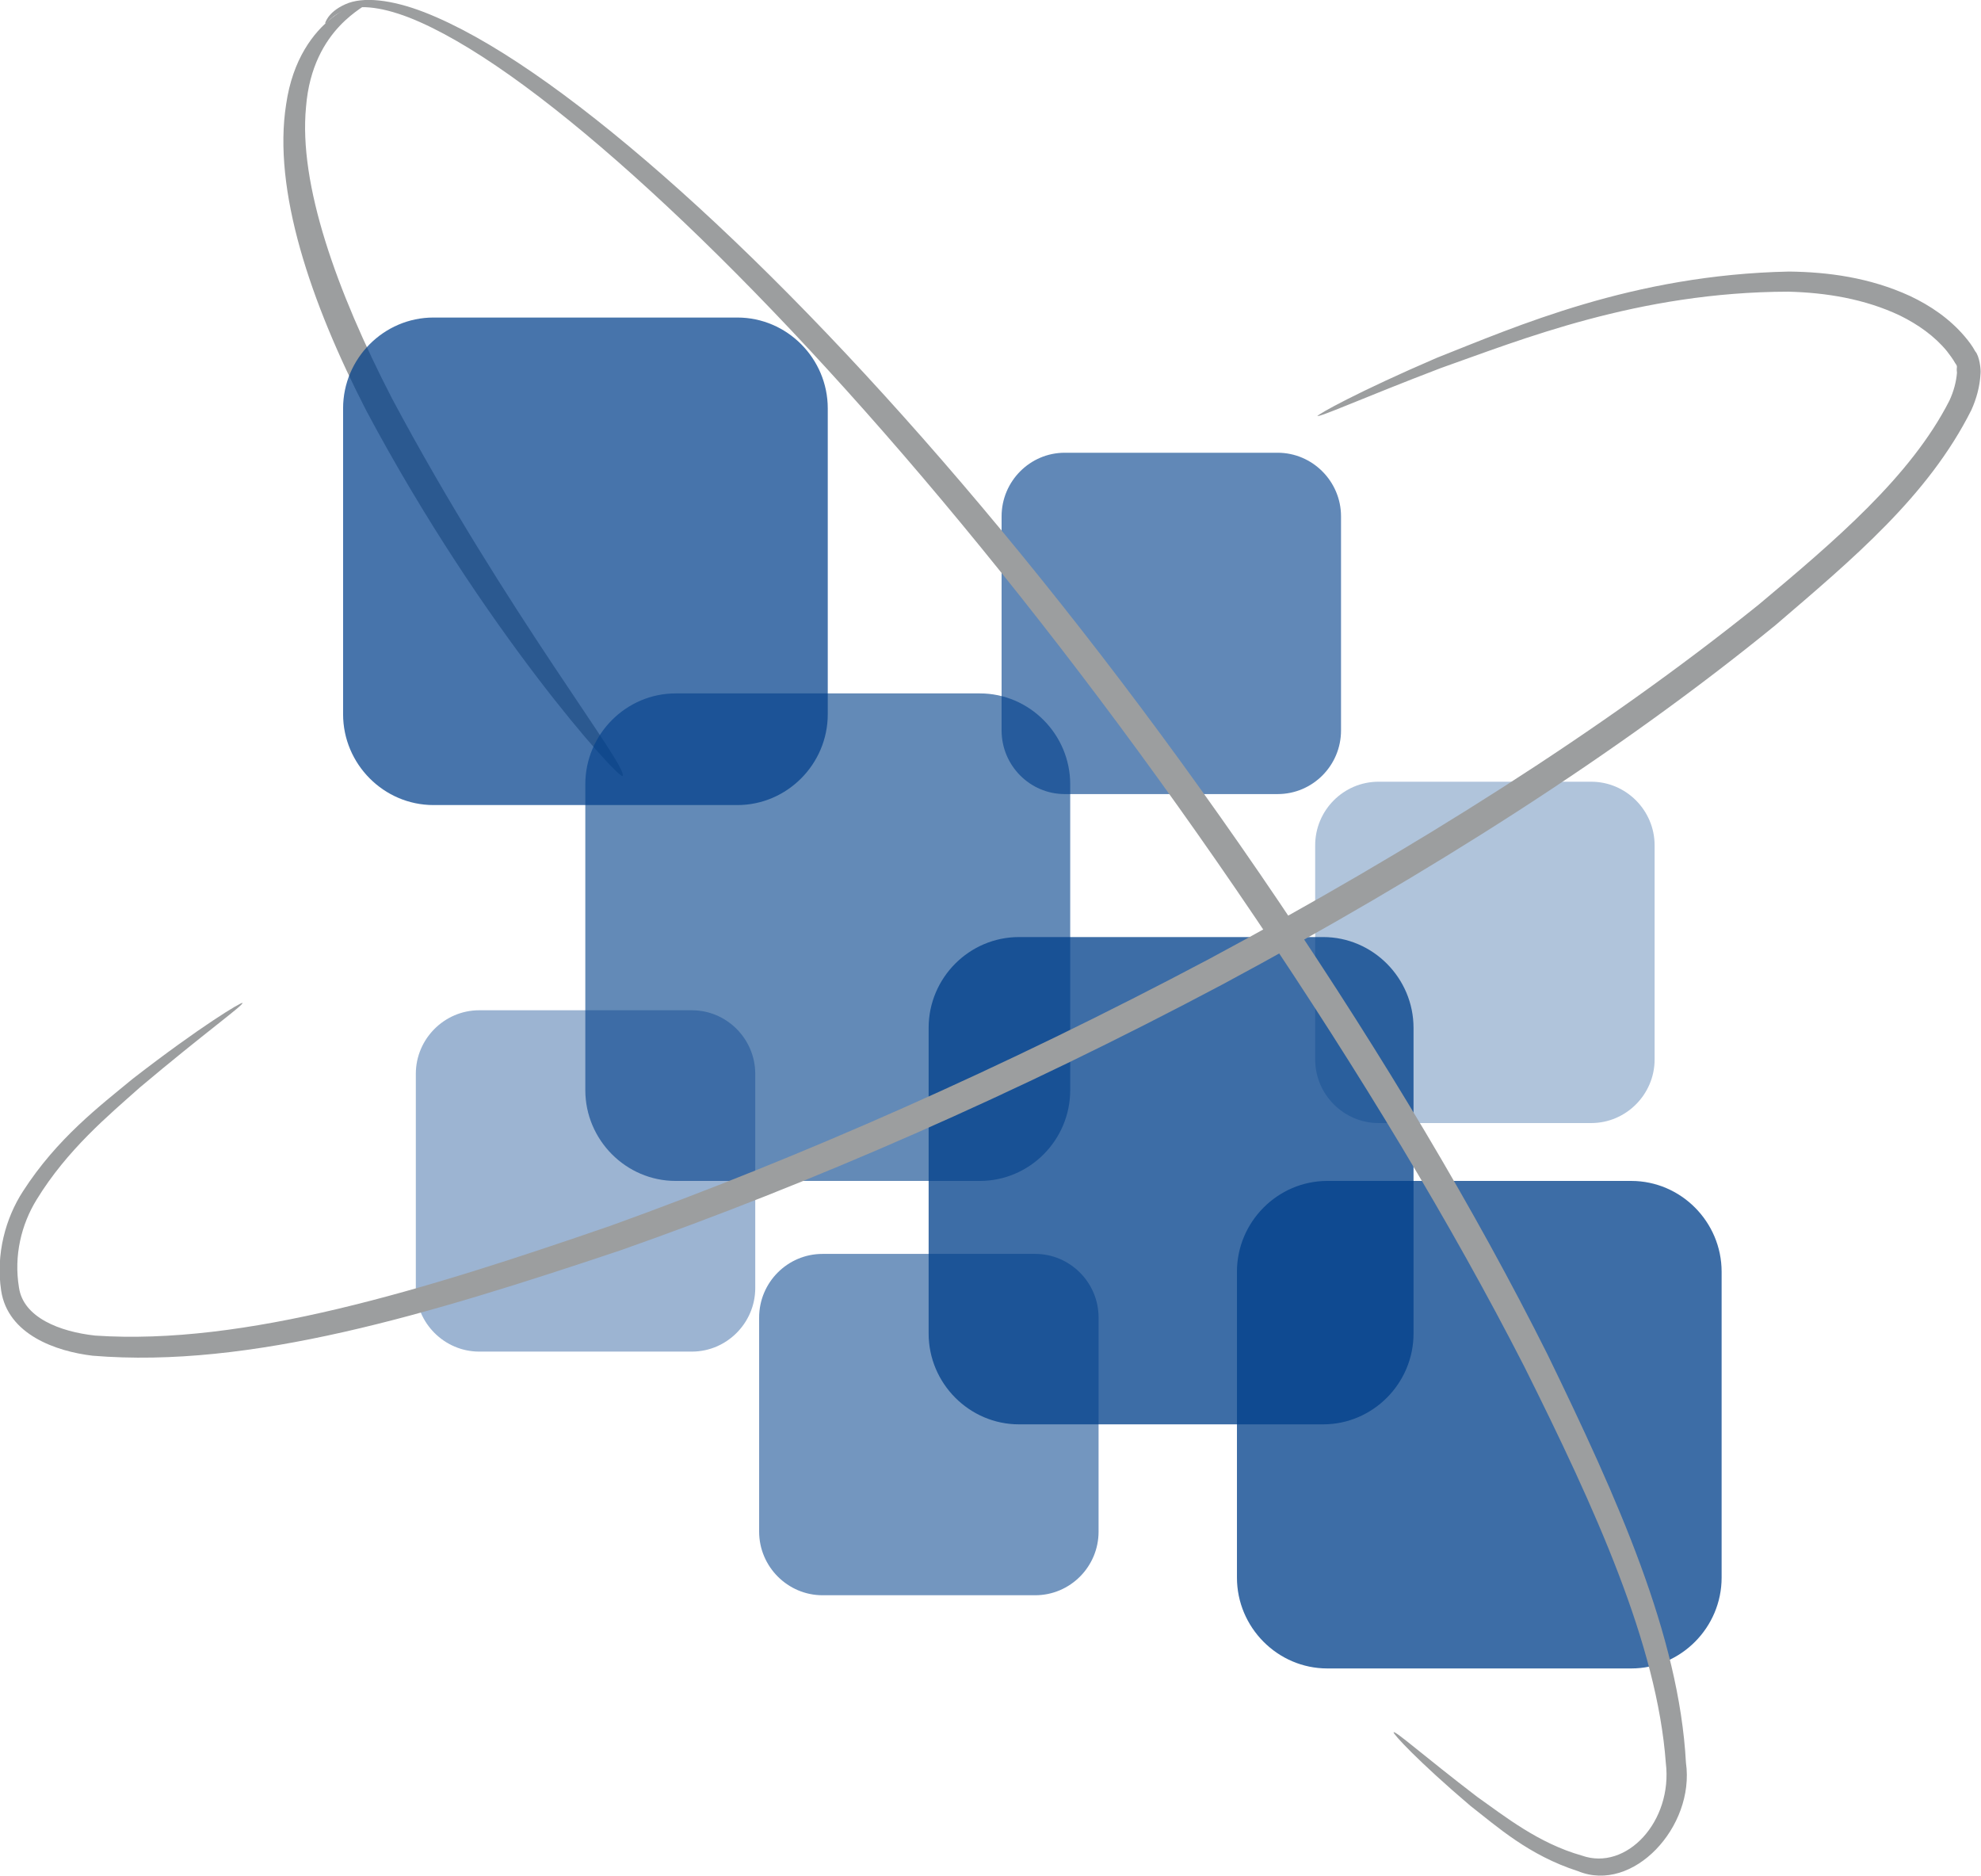
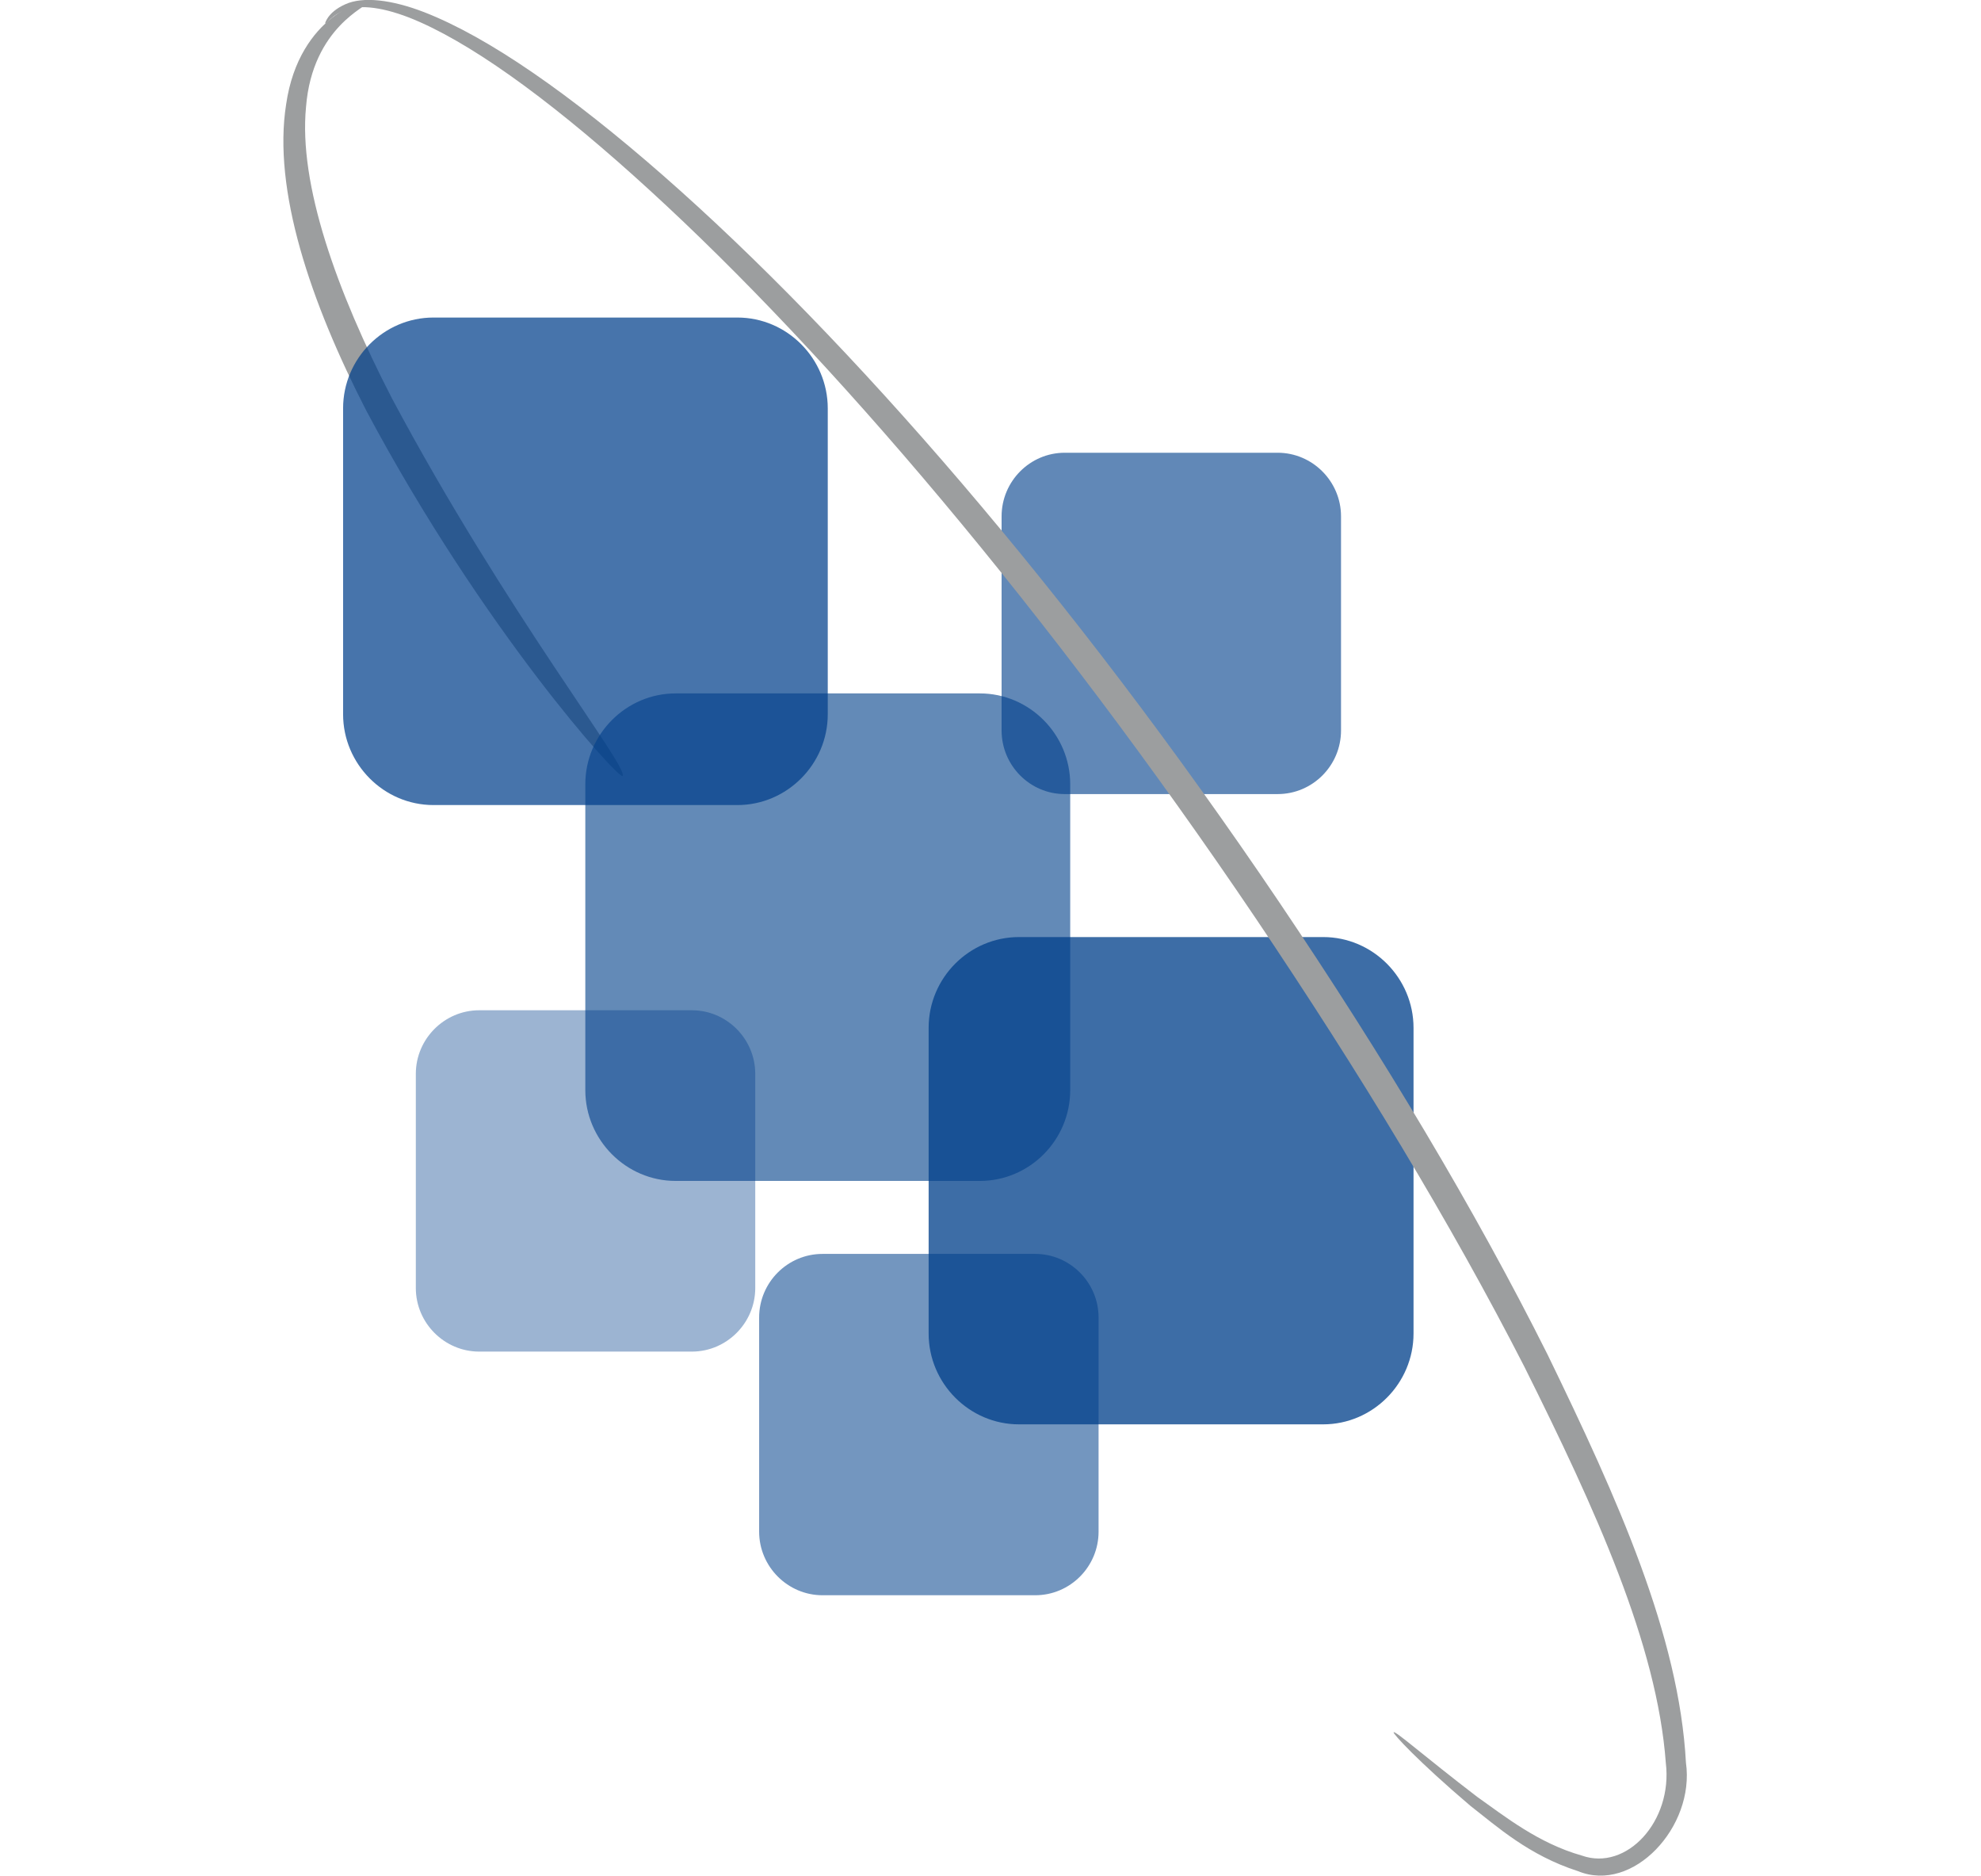
<svg xmlns="http://www.w3.org/2000/svg" id="Capa_2" data-name="Capa 2" viewBox="0 0 86.61 82.01">
  <defs>
    <style>
      .cls-1 {
        opacity: .39;
      }

      .cls-1, .cls-2, .cls-3, .cls-4, .cls-5, .cls-6, .cls-7 {
        fill: none;
      }

      .cls-2 {
        opacity: .62;
      }

      .cls-8 {
        fill: #9c9e9f;
      }

      .cls-3 {
        opacity: .76;
      }

      .cls-4 {
        opacity: .31;
      }

      .cls-5 {
        opacity: .55;
      }

      .cls-6 {
        opacity: .72;
      }

      .cls-9 {
        fill: #003f8a;
      }

      .cls-7 {
        opacity: .61;
      }
    </style>
  </defs>
  <g id="Capa_1-2" data-name="Capa 1">
    <g>
      <path class="cls-8" d="m27.22,33.92c-.17.15-6.08-6.36-11.19-15.94-2.47-4.79-4.11-9.69-3.52-13.42C13.08.61,16.14-.12,16,.16c.15.09-2.34,1-2.62,4.51-.33,3.38,1.33,8.04,3.75,12.73,5.01,9.4,10.46,16.25,10.08,16.52Z" />
      <g>
        <g class="cls-7">
          <path class="cls-9" d="m42.84,30.31c2.17,0,3.95,1.79,3.95,3.97v13.37c0,2.19-1.78,3.97-3.95,3.97h-13.3c-2.17,0-3.95-1.79-3.95-3.97v-13.37c0-2.18,1.78-3.97,3.95-3.97h13.3Z" />
        </g>
        <g class="cls-3">
-           <path class="cls-9" d="m71.32,51.62c2.17,0,3.95,1.79,3.95,3.97v13.37c0,2.18-1.78,3.97-3.95,3.97h-13.29c-2.17,0-3.95-1.79-3.95-3.97v-13.37c0-2.18,1.78-3.97,3.95-3.97h13.29Z" />
-         </g>
+           </g>
        <g class="cls-2">
          <path class="cls-9" d="m55.86,19.79c1.52,0,2.77,1.25,2.77,2.78v9.36c0,1.53-1.24,2.78-2.77,2.78h-9.31c-1.52,0-2.76-1.25-2.76-2.78v-9.36c0-1.53,1.24-2.78,2.76-2.78h9.31Z" />
        </g>
        <g class="cls-4">
-           <path class="cls-9" d="m69.57,34.17c1.52,0,2.77,1.25,2.77,2.78v9.36c0,1.53-1.25,2.78-2.77,2.78h-9.3c-1.52,0-2.77-1.25-2.77-2.78v-9.36c0-1.53,1.24-2.78,2.77-2.78h9.3Z" />
-         </g>
+           </g>
        <g class="cls-1">
          <path class="cls-9" d="m30.25,44.16c1.52,0,2.77,1.25,2.77,2.78v9.36c0,1.53-1.25,2.78-2.77,2.78h-9.3c-1.52,0-2.77-1.25-2.77-2.78v-9.36c0-1.53,1.25-2.78,2.77-2.78h9.3Z" />
        </g>
        <g class="cls-6">
          <path class="cls-9" d="m32.24,13.88c2.17,0,3.95,1.79,3.95,3.97v13.37c0,2.18-1.78,3.97-3.95,3.97h-13.29c-2.17,0-3.95-1.79-3.95-3.97v-13.37c0-2.18,1.78-3.97,3.95-3.97h13.29Z" />
        </g>
        <g class="cls-5">
          <path class="cls-9" d="m45.26,54.81c1.52,0,2.77,1.25,2.77,2.78v9.36c0,1.53-1.24,2.78-2.77,2.78h-9.3c-1.52,0-2.77-1.25-2.77-2.78v-9.36c0-1.53,1.24-2.78,2.77-2.78h9.3Z" />
        </g>
        <g class="cls-3">
          <path class="cls-9" d="m57.85,40.96c2.17,0,3.95,1.79,3.95,3.97v13.36c0,2.18-1.78,3.97-3.95,3.97h-13.3c-2.17,0-3.95-1.79-3.95-3.97v-13.36c0-2.19,1.78-3.97,3.95-3.97h13.3Z" />
        </g>
      </g>
-       <path class="cls-8" d="m57.6,18.19c-.03-.06,1.78-1.07,5.22-2.55,3.45-1.36,8.55-3.63,15.4-3.77,1.7.02,3.53.26,5.29,1.07.87.41,1.72.98,2.39,1.77.17.2.33.41.46.65.18.2.25.77.23.96-.03.58-.18,1.11-.4,1.6-1.89,3.77-5.2,6.52-8.57,9.41-6.9,5.63-15.17,10.87-24.17,15.7-9.04,4.8-17.98,8.69-26.34,11.63-8.37,2.8-16.16,5.17-23.06,4.6-1.6-.19-3.71-.92-4-2.85-.24-1.6.2-3.17.95-4.33,1.5-2.33,3.37-3.74,4.81-4.93,2.97-2.3,4.75-3.36,4.79-3.31.06.09-1.63,1.29-4.48,3.69-1.38,1.23-3.18,2.72-4.52,4.91-.67,1.09-1,2.45-.77,3.84.19,1.31,1.78,1.93,3.33,2.1,6.51.44,14.31-1.96,22.56-4.81,8.27-2.98,17.16-6.89,26.14-11.65,8.95-4.8,17.18-9.98,24.03-15.49,3.32-2.78,6.65-5.6,8.34-8.92.19-.41.3-.83.33-1.22-.04-.29.06-.23-.08-.42-.1-.18-.23-.35-.36-.52-.54-.66-1.27-1.17-2.04-1.55-1.55-.74-3.27-1.01-4.89-1.05-6.57.01-11.74,2.12-15.2,3.34-3.48,1.33-5.36,2.19-5.41,2.09Z" />
      <path class="cls-8" d="m14.21,1.03s.1-.49.88-.84c.78-.36,2.05-.2,3.45.34,2.83,1.1,6.43,3.62,10.45,7.14,8.05,7.05,17.82,18.26,26.94,31.77,4.56,6.76,8.56,13.44,11.73,19.77,3.08,6.34,5.75,12.28,6.05,17.84.4,2.8-2.32,5.73-4.72,4.74-2.15-.69-3.54-1.95-4.71-2.86-2.28-1.94-3.4-3.16-3.35-3.21.07-.08,1.3,1.02,3.65,2.82,1.19.84,2.67,2.03,4.58,2.57,1.95.69,3.98-1.5,3.67-4.05-.38-5.18-3.08-11.1-6.19-17.33-3.2-6.25-7.21-12.87-11.74-19.59-9.08-13.45-18.67-24.67-26.49-31.82-3.9-3.57-7.37-6.16-10.04-7.35-1.32-.59-2.47-.8-3.18-.56-.71.23-.91.66-.96.6Z" />
    </g>
  </g>
</svg>